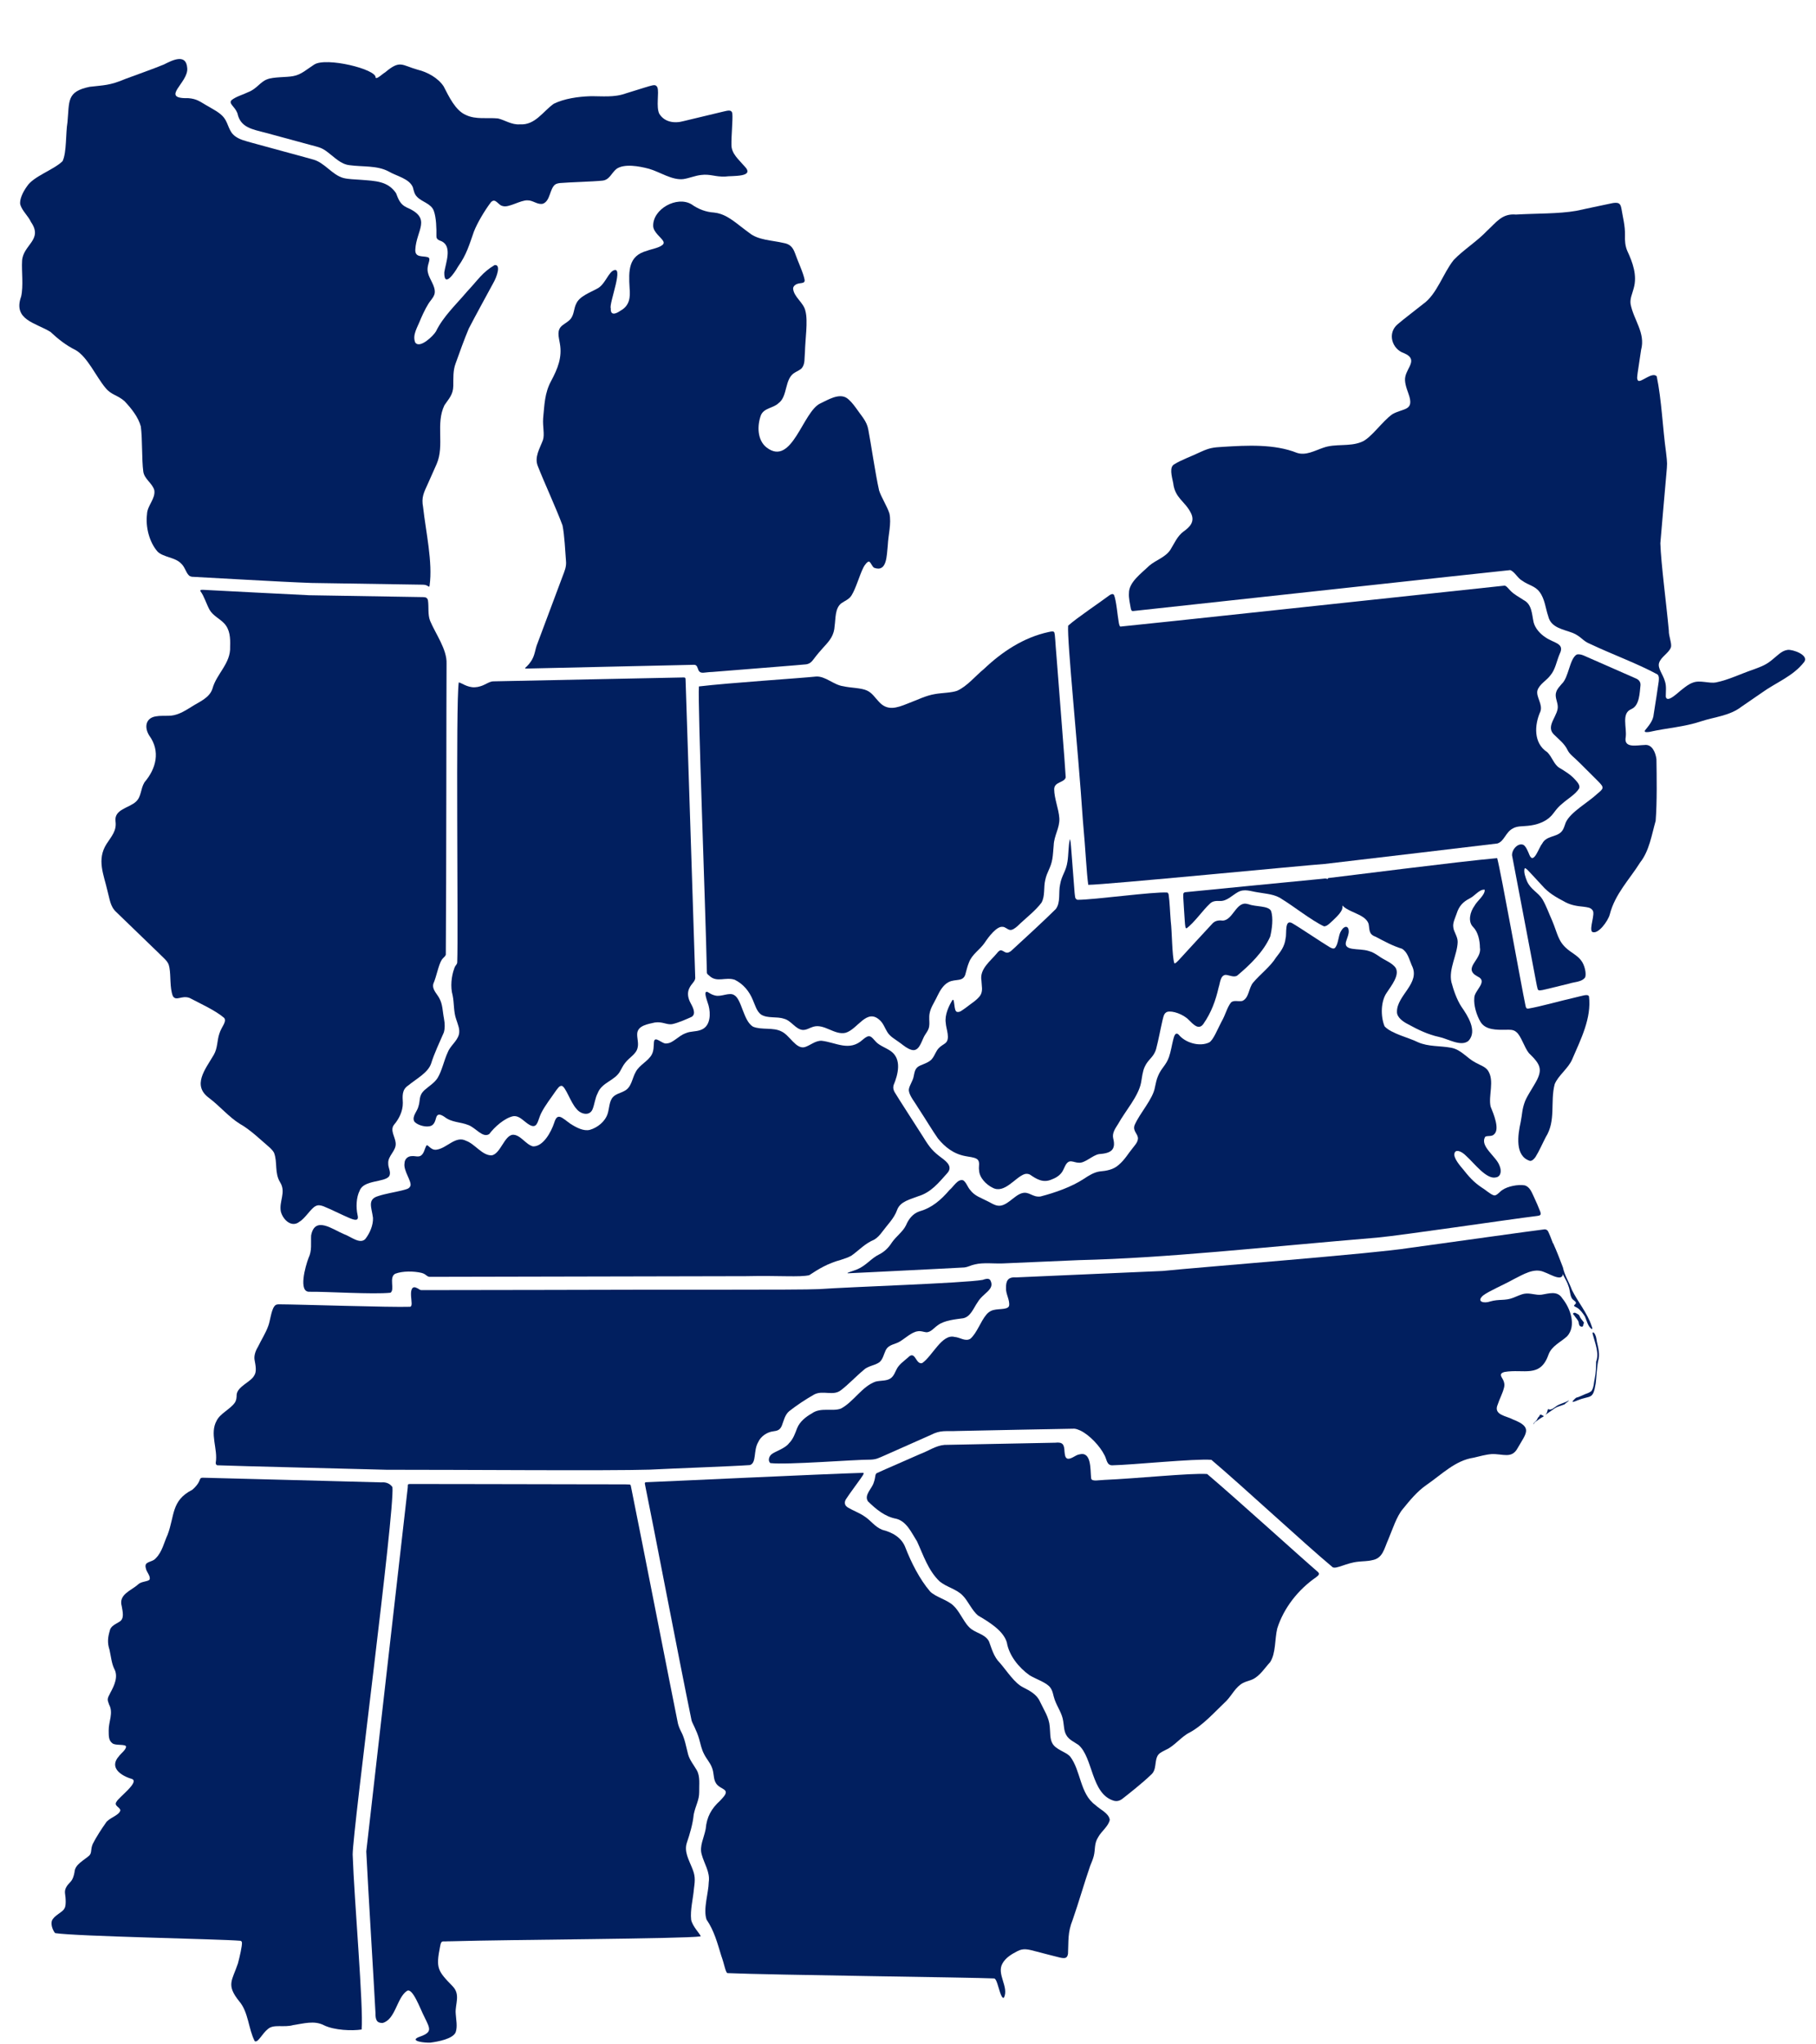
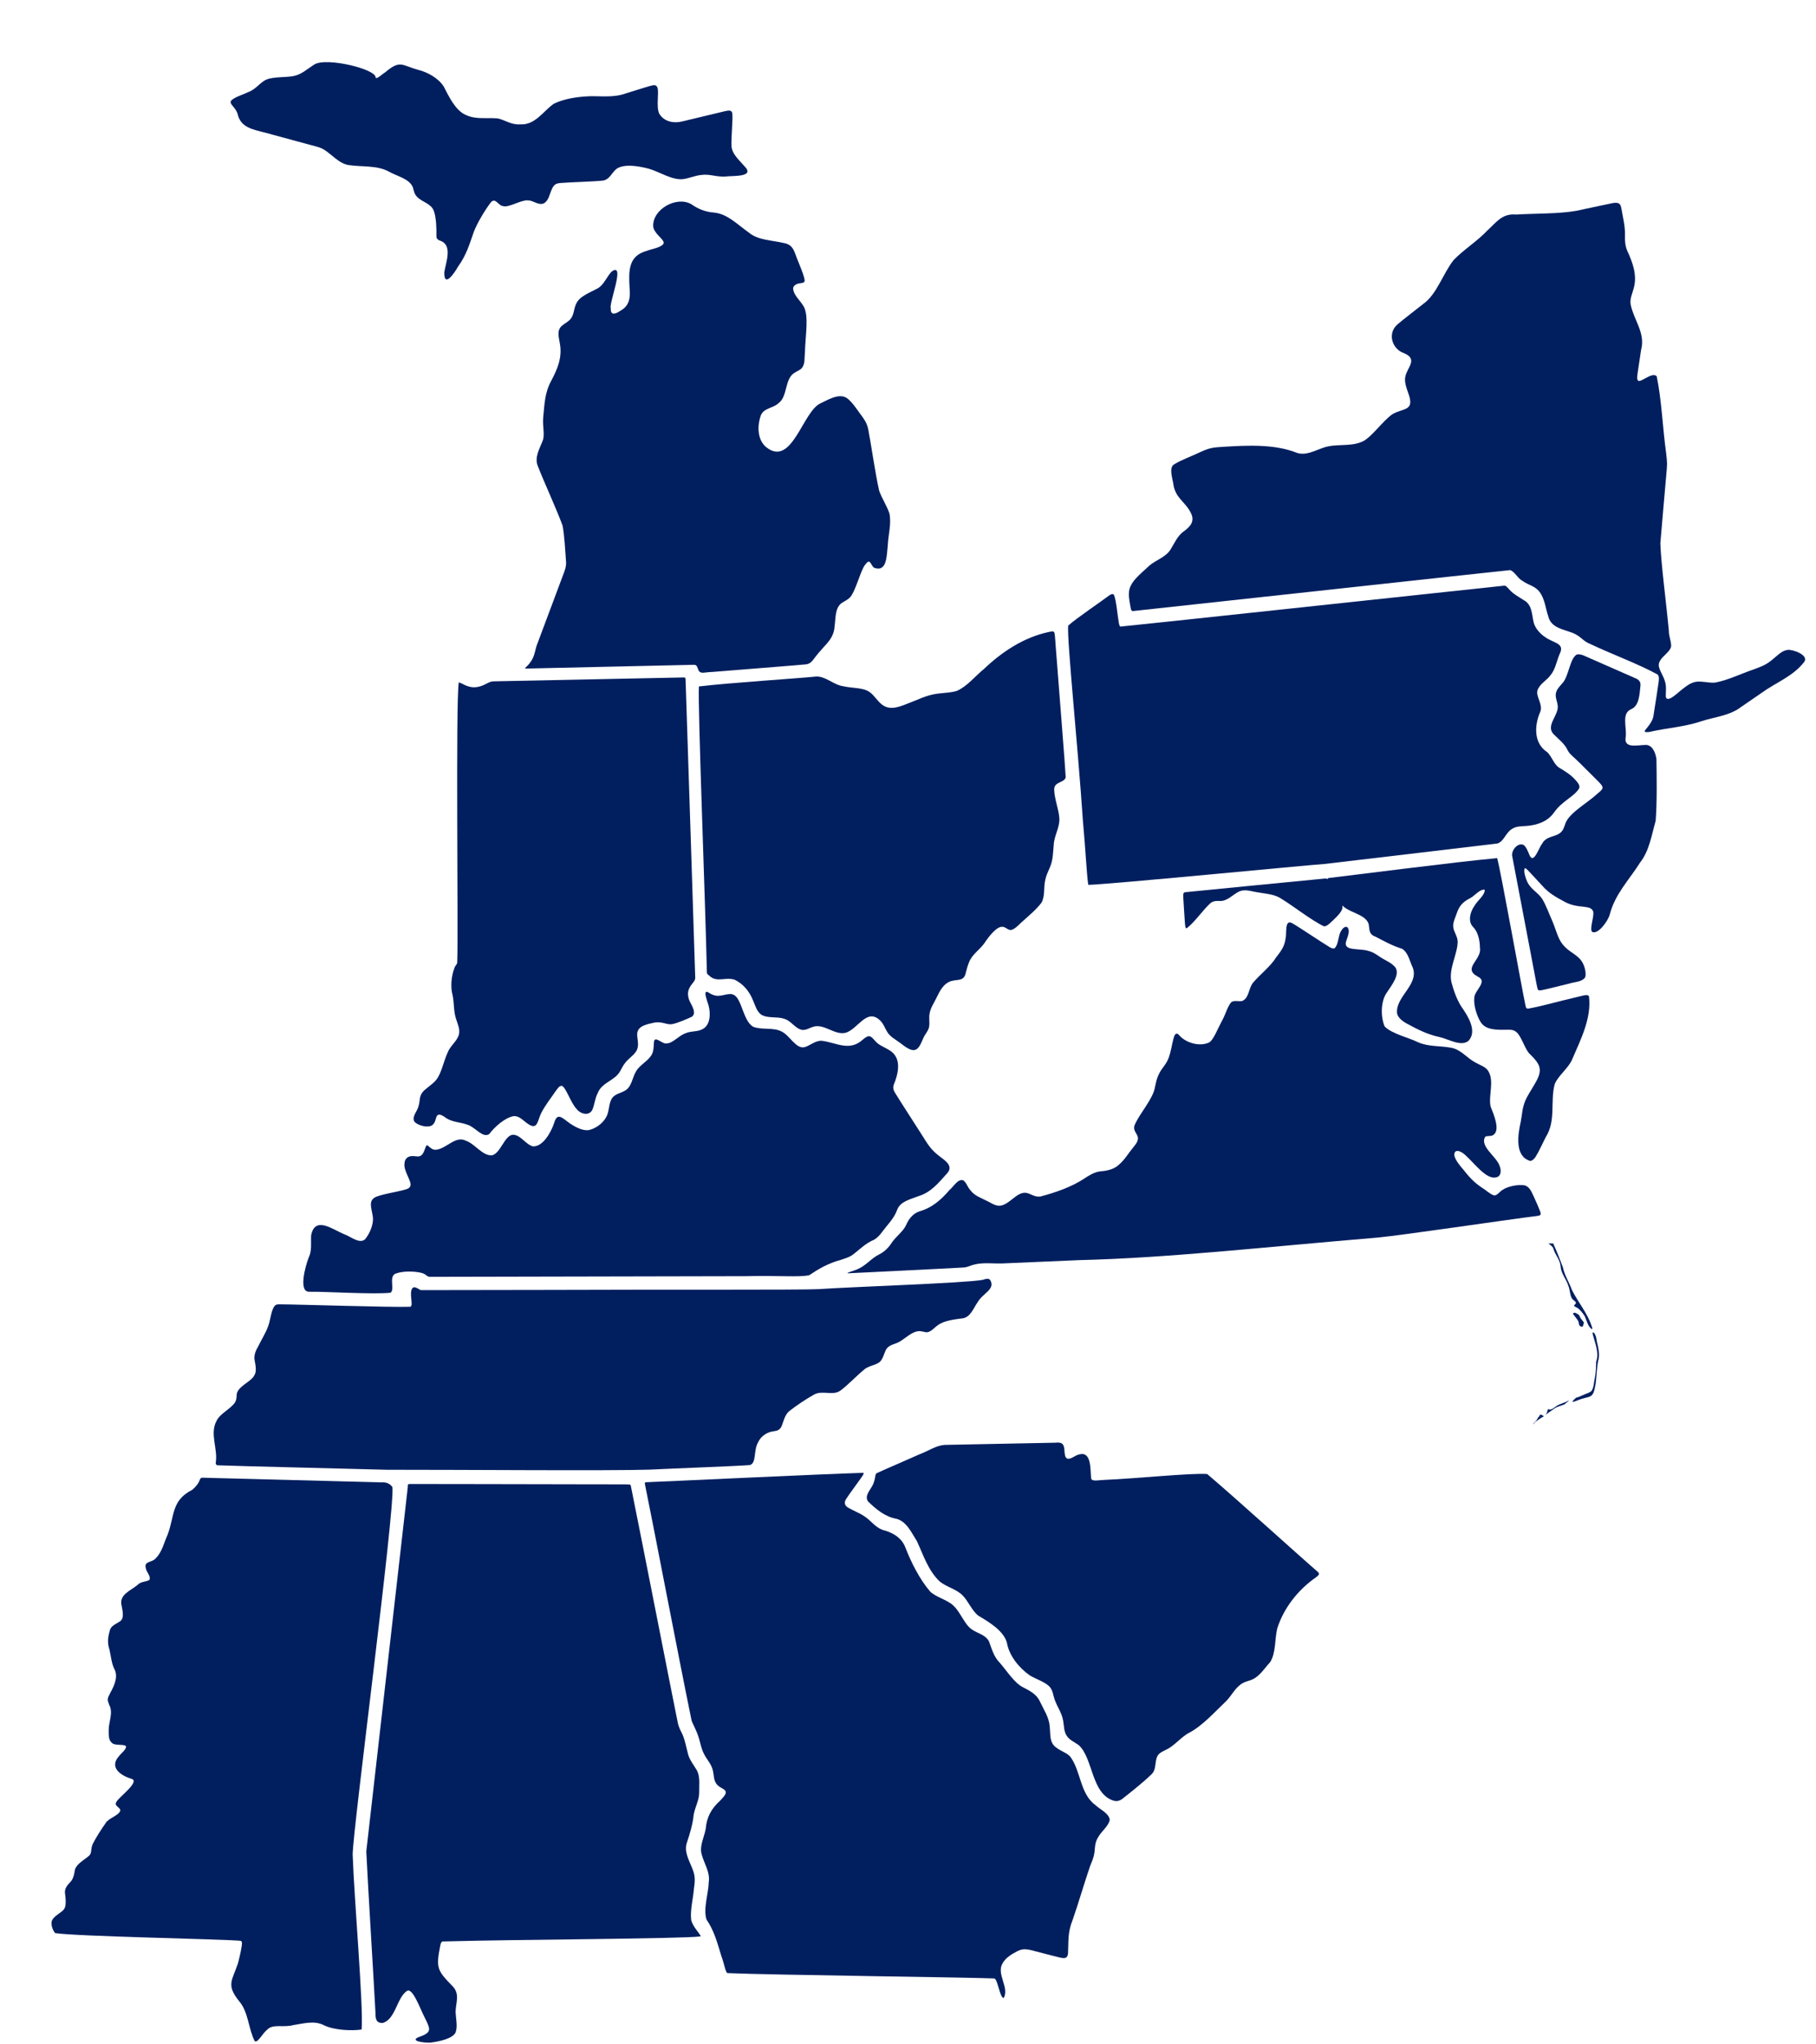
<svg xmlns="http://www.w3.org/2000/svg" id="Layer_1" viewBox="0 0 767 863">
-   <path id="Wisconsin" d="M26.33,68.15c-3.91,3.7-12.23,6.3-14.94,10.54-1.72,2.34-3.32,5.72-2.8,7.76.86,2.71,3.31,4.7,4.52,7.34,5.18,7.52-3.42,9.56-3.78,16.35-.26,4.35.63,10.52-.4,15.05-3.56,9.92,6.18,11.09,12.39,14.95,3.19,2.99,6.62,5.71,10.59,7.65,5.08,2.92,8.64,11.22,12.64,15.98,2.43,3.04,5.14,3,8.07,5.64,2.83,3.01,5.78,6.66,6.86,10.66.72,5.56.35,13.76,1.03,18.96.38,3.21,3.81,4.94,4.66,7.91.6,3.66-2.99,6.5-3.08,10.19-.65,5.17.86,11.69,4.5,15.82,2.49,2.36,7.3,2.34,9.79,4.87,1.78,1.56,2.01,3.77,3.45,5.18.34.28.73.43,1.2.52,8.47.41,37.18,2.16,50.54,2.62,7,.11,38.38.59,46.94.73.48.01.88.05,1.22.14.88.22,1.29.76,1.5.71.15-.11.17-.27.21-.52,1.4-9.64-1.61-22.79-2.74-33.05-.81-4.23.34-6.21,2.03-9.94,1.15-2.57,2.59-5.76,3.69-8.3,3.42-7.94-.52-16.99,3.3-24.83,1.73-2.62,3.67-4.34,3.73-8.15.05-3.22-.18-6.44.99-9.5,1.53-4.31,3.73-10.4,5.57-14.74,2.69-5.2,7.43-13.84,10.49-19.49,1.18-2.04,3.28-7.65.39-7.28-5.27,3.18-6.74,5.97-11.67,11.24-4.6,5.45-10.01,10.43-13.1,16.79-1.1,1.88-6.9,7.49-8.77,4.62-1.25-3.26.95-6.24,2.43-10.1,1.27-2.89,2.78-5.95,4.23-7.71.74-1,1.5-1.94,1.61-3.21.24-2.95-2.29-5.64-2.89-8.47-.78-3.27,1.7-5.7.04-6.46-2.21-.71-5.54.31-5.36-3.24.42-8.33,7.19-13.15-3.65-17.8-2.75-1.26-3.53-3.52-4.5-6.04-3.51-5.09-8.55-5.13-15.17-5.64-2.27-.18-4.96-.21-7.03-.74-4.72-1.26-7.98-6.5-12.72-7.78-5.59-1.6-18.41-4.98-26.16-7.15-2.35-.69-4.84-1.21-6.8-2.66-2.83-2.02-2.79-5.22-4.74-7.82-1.64-2.21-5.1-3.86-7.6-5.36-2.72-1.56-3.92-2.63-7.4-2.94-12.46.31.06-6.5-.56-12.69-.44-6.38-6.33-3.31-9.86-1.53-5.14,2.12-10.8,4.04-16.18,6.06-6.82,2.9-9.21,2.64-15.2,3.37-9.78,2.03-8.51,5.99-9.34,14.94-.81,4.84-.31,12.57-2.03,16.36l-.15.19Z" style="fill: #011f5f;" />
-   <path id="West_Virginia" d="M527.03,381.74c-4.88-1.59-6.25,6.95-10.7,6.96-1.72-.21-3.3.04-4.48,1.49-3.25,3.44-10.49,11.41-13.7,14.87-1.23,1.32-1.87,1.95-2.19,1.59-.97-3.33-.9-12.86-1.49-17.75-.35-4.29-.41-7.85-.88-11.17-.11-.45-.27-.73-.55-.88-6.04-.4-30.81,3.08-37.94,3.07-1.24-.4-.98-1.38-1.23-2.89-.37-4.62-.97-12.53-1.34-17.36-.25-3.41-.47-5.65-.69-5.22-.63,2.75-.52,6.38-.98,9.3-.61,4.26-2.42,5.66-3.11,9.66-.77,3.35.31,7.58-1.83,10.41-4.06,4.09-14.62,13.81-18.88,17.7-.71.54-1.31.78-1.85.72-.84-.07-1.66-.95-2.4-.99-.66-.06-1.24.63-1.71,1.21-2.67,3.27-7.43,6.66-6.56,11.54.05,2.22.78,4.42-.56,6.41-1.53,2.04-3.83,3.32-5.9,4.98-1.71,1.17-2.64,2.16-3.93,1.84-.7-.26-.87-1.56-1.04-2.9-.2-1.29-.24-2.5-.79-2.13-1.49,2.38-3.38,6.33-2.85,9.71.11,2.53,2.1,6.84-.23,8.58-.76.61-1.81,1.09-2.67,2.01-1.25,1.25-1.68,3.04-2.78,4.41-1.44,2.08-5.02,2.53-6.31,3.72-1.57,1.38-1.2,3.72-2.11,5.55-.67,1.61-1.61,3.05-1.49,4.36.31,2.3,2.61,4.92,4.01,7.34,3.2,4.88,6.07,9.7,8.29,12.84,2.92,3.53,6.47,6.49,11.64,7.43,1.47.32,3.71.44,4.84,1.24,1.5,1.09.57,3.11.88,4.73.11,3.18,3.12,6.12,5.6,7.31,5.09,2.89,9.68-4.44,13.68-5.71.76-.2,1.48-.11,2.16.2,2.82,1.92,5.64,3.75,9.38,2.01,1.99-.72,3.78-2.03,4.62-3.75.84-1.51,1.42-4.08,3.58-3.82.97.1,1.96.54,2.97.56,2.74.34,5.91-3.2,8.7-3.63,4.66-.34,7.28-1.52,5.96-6.65-.49-2.13.72-3.99,2.07-6.06,3.02-5.47,8.59-11.66,9.7-17.49.42-2.22.6-4.69,1.58-6.74,1.47-3.2,3.78-3.92,4.77-7.42,1.02-3.83,1.79-8.18,2.68-12.03.5-1.92.64-3.08,1.99-3.66,2.17-.65,6.83,1,9.14,3.4,1.73,1.69,4.18,4.62,6.22,1.6,3.28-4.72,5.13-9.78,6.39-15.36.65-1.81.65-5.07,2.98-5.27,1.5.12,3.35,1.13,4.78.37,5.49-4.57,11.21-10.16,14-16.52.73-2.96,1.44-7.85.33-10.91-1.21-2.19-6.44-1.62-9.42-2.75l-.33-.08Z" style="fill: #011f5f;" />
  <path id="Virginia" d="M584.71,433.14c-1.64-4.16-1.54-10.43,1.02-14.05,1.9-2.9,5.48-7.31,3.76-10.39-1.51-2.27-4.79-3.25-7.2-5.05-1.32-.89-2.62-1.7-4.22-2.12-4.12-1.36-11.35.4-9.35-4.6.4-1.16.98-2.59.93-3.79-.09-2.6-2.11-2.17-3.22-.07-1.3,1.96-1.04,5.66-2.71,7.26-.66.39-1.34-.03-2.04-.37-3.57-2.12-12.67-8.31-15.94-10.18-3.3-1.82-2.21,4.53-2.75,6.35-.4,3.63-2.25,5.81-4.07,8.17-2.32,3.77-6.56,6.97-9.58,10.49-2.05,2.35-1.7,6.59-4.66,7.84-1.64.35-3.63-.5-4.81.7-1.76,2.36-2.12,4.85-4.04,8.21-1.61,3.04-3.35,7.56-5.1,8.59-4.11,1.99-10.17.13-12.9-3.27-1.48-1.39-1.99.86-2.35,2.25-.58,2.32-.97,4.94-1.76,7.21-1.22,3.49-3.23,4.63-4.58,7.92-.67,1.51-.98,3.13-1.32,4.72-.82,5.12-6.4,10.93-8.62,16.12-.93,2.62,1.71,3.77,1.4,5.91-.19,1.46-1.33,2.62-2.21,3.77-2.01,2.45-3.25,4.81-5.89,7.08-2.23,2.04-5.23,2.54-8.09,2.78-2.32.34-4.67,1.79-6.63,3.11-5.22,3.43-12.12,5.84-18.29,7.45-3.46.49-4.84-2.36-7.99-1.35-3.3.99-6.48,5.9-10.23,5.2-1.41-.25-2.66-1.08-3.95-1.74-2.97-1.56-5.61-2.25-7.57-4.87-1.1-1.22-1.58-3.12-2.9-4.05-2.3-.79-4.06,2.65-5.79,4.05-3.72,4.32-7.47,7.55-12.65,9.02-2.84.94-4.65,3.26-5.75,5.91-1.35,2.77-4.15,4.62-5.98,7.29-1.32,2.08-3.07,3.86-5.3,4.97-3.54,1.73-5.46,4.71-9.33,6.34-1.02.43-2.11.74-3.03,1.08-1.05.37-1.35.55-.87.58,4.27-.23,12.95-.56,18.83-.91,11.89-.61,25.6-1.26,30.25-1.54,1.77-.2,2.71-.93,4.54-1.3,3.52-.88,8.23-.26,11.71-.41,3.57-.14,17.74-.77,32.26-1.39,37.24-.89,76.91-5.4,125.96-9.51,10.29-.94,55.4-7.66,67.62-9.16,1.22-.18,1.67-.37,1.24-1.75-.62-1.65-1.76-4.28-2.66-6.19-.95-1.97-1.72-4.32-3.93-4.96-2.78-.49-7.23.4-9.42,1.95-1.09.65-1.84,1.89-3.03,2.26-.9.31-2.88-1.3-4.65-2.6-3.36-2.15-5.49-4.01-8.62-8.02-1.5-1.76-4.57-5.26-3.92-7.17.37-1.55,2.59-1.28,5.13,1.35,3.32,3.01,8.35,9.78,12.29,8.88,2.39-.32,2.43-3.13,1.58-4.96-1.28-3.88-8.6-8.27-5.98-12.26,1.1-.49,2.79.06,3.72-1.01,2.43-2.12-.15-8.4-1.5-11.69-1.04-4.57,1.78-10.93-1.14-15.23-1.19-1.65-2.99-2.1-5.14-3.29-3.8-1.96-6.11-5.53-10.41-6.32-4.68-.87-9.62-.38-14.04-2.35-3.72-1.89-11.22-3.59-14-6.64l-.15-.26Z" style="fill: #011f5f;" />
  <path id="Tennessee" d="M176.27,543.93c-.86-.5-1.97-.78-2.43.61-.56,1.45-.01,4.32.02,5.78,0,.8-.16,1.25-.55,1.43-8.09.31-46.72-1-55.46-1.03-.86,0-1.48.11-2.02.91-1.34,1.82-1.75,6.34-2.55,8.28-1.11,3.06-2.88,5.73-4.32,8.75-1.18,1.93-1.78,3.99-1.4,5.75.38,2.07.96,4.76-.22,6.43-1.41,2.68-7.06,4.54-7.38,8.01-.04,1.25-.05,2.32-.83,3.46-1.89,2.67-6.15,4.54-7.59,7.47-3.14,5.51.61,12.05-.43,17.87.03.63.25.93.68,1.03,7.03.32,63.67,1.65,71.41,1.89,32.36-.02,94.23.49,111.24-.05,11.1-.57,34.43-1.37,42.32-1.93,2.86-.96,1.37-6.11,3.46-9.66,1.1-2.53,3.86-4.29,6.33-4.58,1.72-.22,2.87-.5,3.66-2.39.85-2.17,1.25-4.53,3.13-6.14,3.1-2.44,7.06-5.07,10.56-7.04,3.69-1.92,7.92.76,11.19-1.74,2.94-2.17,6.72-6.15,9.57-8.49,1.89-1.91,4.71-1.89,6.77-3.39,1.47-1.2,1.85-3.38,2.65-5.03,1.35-2.63,3.92-2.36,6.2-3.83,1.96-1.2,4.85-3.89,7.3-4.19,1.26-.28,2.41.27,3.61.4,2,.07,3.34-1.95,4.94-2.98,2.72-2.09,7.67-2.51,10.69-2.93,3.15-.65,4.34-4.27,6.04-6.68,2.36-4.11,7.63-5.42,5.36-9.48-.77-.88-2.13-.4-3.18-.04-8.1,1.41-56.19,2.96-69.12,3.9-8.04.42-65.33.13-115.4.34-26.59.04-48.5.08-52.55.08-.62-.02-.81-.34-1.51-.71l-.16-.09Z" style="fill: #011f5f;" />
  <path id="South_Carolina" d="M460.84,624.05c-.38-3.62.2-11.36-4.97-9.97-1.65.25-3.28,2.04-4.92,1.83-1.2-.29-1.21-1.98-1.35-3.03-.13-2.87-.62-4.12-3.95-3.73-10.01.2-40.82.79-46.74.92-3.7.31-6.56,2.47-10.52,3.96-5.33,2.4-13.71,5.95-18.14,7.99-.8.67-.34,1.57-1.23,3.98-.72,2.54-4.19,5.23-2.44,7.9,3.36,3.28,7.17,6.51,11.98,7.36,4.39,1.15,6.35,5.79,8.75,9.55,2.63,5.68,4.66,12.2,9.49,16.85,2.89,2.46,7.1,3.21,9.76,5.97,2.26,2.18,4.03,6.6,6.66,8.57,4.53,2.66,10.58,6.33,12.02,11.27.92,5.54,5.09,10.68,9.62,13.88,2.61,1.61,7.42,3.12,8.81,5.3,1.09,1.51,1.14,3.29,1.8,5.04,1.07,3.04,3.15,5.75,3.59,9.07.34,1.94.27,3.98,1.25,5.74,1.09,2.08,3.36,2.96,5.18,4.25,6.23,5.32,5.27,20.56,14.84,23.54,1.35.4,2.55.08,3.62-.72,2.53-1.95,8.7-6.84,12.15-10.18,2.68-2.24,1.29-6.04,3.1-8.49.85-1.01,2.11-1.51,3.29-2.13,3.44-1.49,6.53-5.59,9.88-7.21,5.77-3.09,11.08-9.14,15.63-13.43,2.28-2.37,3.92-5.92,6.98-7.53,1.3-.7,2.77-.94,4.1-1.55,3.12-1.5,5.15-4.86,7.37-7.25,2.48-3.81,1.9-9.79,3.01-14.25,2.73-8.64,8.87-16.4,16.37-21.58,1.29-.91,1.66-1.53.68-2.35-7.32-6.28-34.72-31.16-46.65-41.25-6.57-.51-30.12,1.93-43.38,2.48-2.11.04-5.42.84-5.6-.61l-.06-.21Z" style="fill: #011f5f;" />
  <path id="Pennsylvania" d="M559.49,364.78c17.44-2.05,64.4-7.59,72.94-8.64,2.89-.88,3.47-4.75,6.48-6.32,1.85-1.12,4.2-.88,6.29-1.13,3.58-.31,7.49-1.58,9.88-4.11,1.35-1.37,2.3-3.32,4.71-5.23,2.21-2.01,5.71-3.98,7.15-6.44.51-1.16-.44-2.45-1.84-3.9-1.81-2.02-4.29-3.48-6.56-4.86-2.24-1.43-2.88-4.33-5-6.53-5.98-3.83-5.47-11.61-2.94-17.22,1.06-3.07-1.89-6.13-1.27-8.82.83-2.75,3.93-4.25,5.56-6.52,2.03-2.41,2.53-5.86,3.84-8.94,2.3-4.57-2.39-4.51-5.9-6.96-2.42-1.55-4.43-3.88-5.09-6.38-.77-3.41-.65-7.58-4.22-9.41-1.81-1.23-4.04-2.35-5.57-3.95-.4-.42-.77-.81-1.12-1.21-1.3-1.42-1.46-.8-2.86-.78-38.83,4.11-152.9,16.43-160.75,17.13-.37.01-.66-1.37-.74-2-.49-2.67-.98-8.85-1.94-11.28-.44-.8-1.29-.37-1.95.05-3.91,2.96-13.63,9.44-17.45,12.84-.52,6.17,4.11,50.86,6.21,82.1,1.24,13.7,1.51,21.75,2.28,27.33,7.02,0,92.66-8.36,99.78-8.81h.08Z" style="fill: #011f5f;" />
  <path id="Ohio" d="M299.66,412.05c3.19,2.96,6.83.3,10.7,1.65,3.58,1.78,6.1,4.8,7.64,8.59.92,2.08,1.56,4.66,3.41,6.06,2.78,1.78,6.66.72,9.73,1.8,2.97.7,4.82,4.38,7.78,4.7,1.64.14,2.97-.85,4.49-1.31,4.71-1.48,9.02,3.64,13.74,2.53,5.18-1.51,8.95-10.65,14.56-5.21,1.45,1.37,2.02,3.27,3.06,4.9,1.17,1.98,3.4,3.08,5.59,4.72,1.39,1.06,2.83,2.24,4.49,2.75,3.03.98,4.08-2.7,5.19-5.06.72-1.67,2.11-2.9,2.39-4.75.22-1.27,0-2.69.05-4.01,0-3.43,2.09-5.91,3.48-8.99,1.08-2.21,2.49-4.64,4.74-5.78,2.99-1.51,6.33.17,7.15-3.71.41-1.5.79-3.13,1.41-4.58,1.29-3.46,4.6-5.34,6.6-8.26,1.71-2.61,5.11-7.02,7.55-6.77,1.23.01,2.02,1.16,3.19,1.32.91.17,2.22-.8,3.07-1.55,3.21-3.15,7.75-6.6,10.22-9.98,1.57-2.8.82-6.44,1.57-9.52.73-3.54,2.34-5.04,3-8.9.33-1.87.37-3.83.57-5.72.14-4.23,2.62-7.42,2.39-11.5-.27-4.01-2.16-8.29-2.18-12.27.04-3.18,4.33-2.68,4.87-4.98-.26-5.42-2.75-35.83-3.95-51.82-.44-4.77-.49-8.26-.87-9.38-.25-.51-.92-.52-2.39-.17-10.57,2.28-19.68,8.34-27.32,15.6-3.59,2.91-7.01,7.25-11.31,9.2-2.39.87-6.37.88-9.21,1.37-4.08.65-7.42,2.44-11.65,4.02-4.82,1.96-8.7,3.2-12.26-.81-1.57-1.64-2.81-3.68-4.92-4.64-2.49-1.2-6.93-1.11-10.03-1.84-4.08-.53-7.43-4.23-11.39-4.11-7.67.79-36.8,2.65-49.62,4.19-.57,6.84,2.77,92.4,3.37,120.94.13.56.42.68.94,1.14l.15.12Z" style="fill: #011f5f;" />
  <g id="NC">
    <path id="Outerbanks" d="M656,525c1.46,3.16,2.88,6.85,4.11,10.12.68,3.36,2.59,6.19,3.77,9.46,2.52,5.13,6.6,9.86,8.36,15.33.13.32.61,1.57-.08,1.15-1.43-.92-2.03-3.52-2.75-5.19-.73-1.19-1.99-2.93-3.28-3.7-.62-.32-1.16-.56-1.3-.8-.19-.37.92-.76.76-1.36-.14-.65-1.25-1.02-1.75-1.91-.85-1.55-.69-3.45-1.42-5.16-.83-2.83-3.11-5.15-3.27-8.22-.32-3.15-2.34-4.76-3.14-7.71-.27-.88-2.39-2.17-2-2h2ZM650.43,597.35c.11-.05.46-.08.7.08.33.21,1.13.38.67.75-.85.3-2.19,1.45-3.02,1.95-.52.29-.73.75-1.11,1.18-.43-.03,1.12-1.39,1.3-1.63.35-.38.44-1.09.88-1.42.32-.25.43-.58.49-.79l.09-.12ZM653.86,594.97c1.45.67,2.59-.75,3.94-1.57.87-.51,2.72-1.09,3.63-1.49.37-.2.82-.43,1.2-.61-.01.3-.94.83-1.24,1.11-.45.44-.53.56-1.05.71-1.04.44-2.65.81-3.57,1.42-.91.63-3.5,2.44-3.98,2.78-.23.17.54-.61.6-1.01.12-.3.33-1.16.38-1.31l.09-.04ZM674.44,566.44c.62,2.72,1.4,5.52.53,8.29-.53,2.74-.74,7.22-1.02,9.39-1.15,7.09-2.09,4.89-7.64,7.13-1.09.49-2.24.86-2.15.52.11-.31,1.29-1.53,1.65-1.67,1.22-.21,3.15-1.34,5.04-1.98.45-.2.96-.48,1.33-.81,1.04-1.53.97-3.57,1.39-5.43.5-2.42.52-4.67.57-6.99,1.41-3.49-.52-7.95-1.39-11.36-.39-1.22.29-1.35.94-.08.44.92.58,1.79.71,2.69l.04.3ZM664.78,555.27c-.97-.71.08-1.31.88-.8.41.26.79.38,1.15.66.44.52.53,1.26.98,1.71.23.3.87,1.13,1.1,1.43.27.24-.13.72-.2,1.12.04.82-.58.91-1.24.61-.42-.25-.56-.86-.65-1.31.08-1.05-1.46-2.46-1.91-3.26l-.12-.17Z" style="fill: #011f5f;" />
-     <path id="North_Carolina" d="M491.14,536.63c-6.03.23-49.1,2.18-62.02,2.72-3.45-.26-4.29,1.49-4.22,4.53-.15,2.49,1.73,5.1,1.28,7.52-.71,1.92-5.26.86-7.66,2.12-.77.38-1.39.9-1.95,1.58-2.42,2.88-3.92,7.65-6.67,10.11-2.15,1.4-4.42-.57-6.72-.72-5.35-1.41-9.35,8.1-13.7,11.05-2.83.73-2.81-5.64-6-2.35-1.69,1.55-3.89,2.88-4.96,5.29-.54,1.09-1,2.29-1.93,3.13-1.71,1.65-4.53,1.15-6.8,1.75-5.68,2-9.25,8.49-14.54,11.34-3.54,1.44-8.6-.68-12.39,2.1-2.55,1.42-5.06,3.47-6.16,6.14-.89,2.27-1.63,4.64-3.45,6.42-1.66,2.28-6.07,3.52-7.36,4.67-1.11.86-1.66,2.73-.54,3.73,7.27.81,35.38-1.49,42.39-1.46,2.42-.1,3.32-.68,5.86-1.76,6.12-2.71,13.27-5.9,19.51-8.66,4.31-2.23,6.42-1.42,10.91-1.67,13.53-.25,42.9-.91,49.76-.98.99.1,1.71.47,2.54.8,3.78,1.82,8.24,6.5,10.18,10.41.96,1.67.89,4.28,3.25,4.25,8.3-.15,34.77-2.88,41.89-2.31,14.07,11.95,38.79,34.97,51.22,45.35,1.56.87,5.83-1.85,10.73-2.33,1.99-.24,4.05-.17,5.99-.66,4.49-.79,5.03-4.9,6.71-8.59,1.82-4.31,3.54-9.84,6.18-12.98,3.04-3.74,6.03-7.39,9.88-10.09,6.61-4.54,12.26-10.45,20.1-11.61,2.49-.57,5-1.32,7.53-1.51,4.73-.21,8.47,2.15,11-2.52,3.61-6.35,6.57-8.78-1.99-12.11-2.77-1.54-8.42-1.85-6.4-6.35.7-2.19,1.97-4.53,2.57-6.78.89-2.94-1.11-4.36-1.22-5.44-.14-.9.59-1.22,1.51-1.48,8.11-1.4,15.06,2.7,18.56-7.3,1.35-3.73,5.19-5.27,7.89-7.78,3.95-4.37,1.45-11.73-2.07-16.03-2.11-3.36-5.76-1.96-8.76-1.51-2.41.3-4.73-.82-7.15-.42-1.64.27-3.29,1.16-4.82,1.72-3.45,1.36-5.87.46-9.68,1.54-2.57.96-6.08.18-3.02-2.51,2.39-1.84,8.67-4.5,12.68-6.74,4.36-2.2,8.76-4.99,12.96-3.21,1.86.67,3.72,1.78,5.59,2.23,1.11.26,1.97.08,2.31-.7.14-.3.21-.67.22-1.09.02-1.07-.36-2.52-1.04-4.19-1.41-3.65-3.36-8.74-4.39-11.37-.81-1.73-.82-2.7-2.27-2.87-5.08.58-40.09,5.53-57.31,7.88-14.63,2.36-89.01,8.16-103.89,9.69h-.09Z" style="fill: #011f5f;" />
  </g>
  <path id="New_York" d="M705.71,273.31c.53-1.46-.96-4.76-.87-7.07-1.04-11.35-3.31-28.32-3.58-36.87.73-9.03,1.72-19.64,2.51-28.91.44-4.96.45-4.59-.09-9.35-1.45-10.37-1.87-22.23-3.95-32.22-1.94-2.09-6.83,2.95-7.92,1.79-.57-.84-.29-1.67-.14-3.21.43-3.08,1-6.63,1.46-9.75,1.94-7.12-3.14-12.61-4.43-19.29-.36-2.37.74-4.43,1.3-6.68,1.58-5.51-.44-10.97-2.7-15.81-.89-2.05-1.07-4.38-.98-6.6.12-3.97-.98-7.92-1.46-11.06-.23-1.09-.42-2.29-1.65-2.58-.72-.11-1.57-.07-2.38.11-4.14.84-11.61,2.48-15.05,3.2-7.53,1.32-16.78,1.07-25.51,1.58-5.88-.54-8.32,3.32-12.18,6.84-4.11,4.37-10.21,8.23-14.1,12.33-4.55,5.68-7.05,14.44-12.88,18.57-2.94,2.37-8.18,6.32-10.75,8.53-4.56,3.77-2.48,10.6,2.73,12.3,5.89,2.55,1.27,5.92.46,9.84-.49,2.1.41,4.71,1.34,7.27,2.62,7.35-2.05,5.93-6.76,8.59-4.25,2.89-9.16,10.33-13.17,11.78-5.14,2.08-10.97.54-16.12,2.43-3.52,1.19-7.31,3.39-11.06,2.14-9.53-3.81-21.11-3.17-31.3-2.54-4.23.22-5.79.52-9.3,2.11-3.44,1.67-8.4,3.46-11.17,5.23-2.22,1.12-1.13,4.96-.5,7.97.75,6.4,4.95,7.59,7.43,12.54,1.88,3.63-.3,5.94-3.03,7.87-2.65,1.91-3.94,5.09-5.62,7.79-2.15,3.19-6.15,4.3-8.93,6.7-3.42,3.31-8.59,6.96-8.54,11.56-.16,1.99.47,4.75.77,6.46.22.78.29,1.09.88,1.11,33.57-3.59,146.54-15.99,159.38-17.3,1.95.71,3.11,3.43,5.08,4.49,2.72,1.97,5.43,2.15,7.35,4.79,2.2,2.92,2.49,6.93,3.64,10.25,1.13,4.84,6.37,5.47,10.31,6.99,3.76,1.56,4.02,3.36,7.71,4.81,8.65,4.1,20.19,8.36,28.14,12.74.74.79.57,2,.47,3.06-.4,3-1.45,9.57-2.1,13.7-.17,2.76-2.2,4.98-3.72,6.9-.42.94,1.17.67,1.9.59,7.48-1.7,14.61-2.05,21.79-4.46,5.97-1.94,12.14-2.33,17.14-6.21,2.58-1.79,5.71-3.9,8.37-5.75,6.14-4.47,13.31-6.96,18.09-13.13,2.08-2.93-4.92-5.37-7.01-5.08-2.54.31-4.43,2.53-6.37,4.04-2.55,2.15-4.25,2.84-8.23,4.3-5.15,1.74-10.39,4.35-15.63,5.39-3.04.56-6.73-1.1-9.81.1-1.64.58-3.06,1.68-4.46,2.8-1.36.91-6.39,6.19-6.96,3.13-.02-2.12.36-4.46-.38-6.56-.77-2.83-3.18-5.48-2.44-7.73.79-2.48,3.95-4.05,4.91-6.35l.09-.22Z" style="fill: #011f5f;" />
  <path id="New_Jersey" d="M689.12,299.34c3.38-1.5,3.39-6.93,3.75-9.99.12-1.5-.79-2.46-2.15-2.98-4.54-2.01-16.96-7.48-21.87-9.61-.96-.4-2.12-.68-2.99-.35-2.97,1.87-3.33,9.73-6.23,12.33-.88,1.06-1.9,2.06-2.33,3.38-.7,1.94.35,3.77.59,5.68.68,4.06-5.2,8.44-1.77,12.14,2.07,2.1,4.63,3.96,5.92,6.7.93,1.97,2.75,3,5.58,5.9,2.29,2.28,4.97,4.96,7.19,7.17,1.39,1.41,2.18,2.26,2.01,3.05-.13.67-.92,1.36-2.17,2.38-3.83,3.63-11.38,7.75-13.34,12.14-.53,1.4-.85,2.91-1.94,4.02-2.26,2.26-6.35,1.54-8.05,4.97-1.29,1.32-3.53,8.99-5.34,4.74-.59-1.43-1.46-3.66-2.56-4.29-2.53-1.09-5.41,2.66-4.68,5.02,1.16,6.1,5.7,29.92,8.48,44.55,1.13,5.72,1.82,10.01,2.23,11.34.29.78,1.08.64,3.53.06,2.68-.67,6.72-1.62,9.69-2.36,2.37-.8,5.4-.64,6.83-2.66.59-1.45-.14-5.28-1.82-7.29-1.51-1.94-3.86-3.07-5.71-4.64-3.98-3.33-4.11-6.6-6.39-11.99-1.35-2.97-2.5-6.31-4.13-9.06-1.68-2.79-4.92-4.06-6.47-7.52-.64-1.56-1.58-4.04-1.02-5.54.23-.16.72.19,1.45.92,1.52,1.56,4.13,4.47,5.91,6.36,2.74,3.15,5.74,4.84,9.69,6.94,2.41,1.31,4.98,1.74,7.82,2,1.4.22,3,.26,3.8,1.49,1.27,1.47-1.52,7.73-.19,9.11,2.46,1.35,6.74-4.58,7.46-7.34,2.21-8.66,8.3-14.71,12.86-22,3.85-4.89,4.86-11.72,6.52-17.53.63-8.01.43-19.05.33-26.05-.4-2.99-1.92-6.43-5.09-5.97-3.18.06-8.84,1.53-7.88-3.39.51-4.01-1.9-9.98,2.27-11.71l.24-.13Z" style="fill: #011f5f;" />
  <path id="Mississippi" d="M165.67,627.8c-.96-1.39-2.67-2.09-4.52-1.9-19.96-.56-61.57-1.58-74.14-1.94-.46-.03-.92-.01-1.34-.03-1.49,0-.9.76-2.18,2.63-.52.75-1.33,1.68-2.33,2.5-8.91,4.53-7.33,10.95-10.39,18.98-1.45,3.12-2.27,7.18-4.88,9.79-1.61,2.08-5.26,1.15-4.27,4.39.21,1.5,2.18,3.35,1.52,4.77-.91.89-3.44.67-4.8,1.98-2.97,2.69-8.36,4.2-6.92,9.22.36,2.23,1.28,5.4-1.13,6.64-1.41.91-3.59,1.74-3.91,3.68-.84,2.79-1.1,5.1-.13,8.07.6,2.66.86,5.59,1.93,7.88,1.91,3.33.15,7.12-1.53,10.19-1.45,2.74-1.38,2.85-.56,5.1,1.89,3.44-.26,7.33-.18,10.86.02,2.29-.09,4.29,1.62,5.49,1.32,1.01,5.57.2,5.71,1.36-.01,1.38-2.15,2.83-2.99,4.04-4.42,4.89,1.08,8.37,5.46,9.61,3.38,1.27-5.6,7.77-6.49,9.61-1.32,1.79,1.65,2.34,1.6,3.72-.6,2.2-4.98,3.14-6.2,5.32-1.64,2.31-4.06,6.01-5.45,8.81-1.01,2.44-.3,3.56-1.38,4.8-2.14,2.02-6.18,3.78-6.31,7.07-.27,1.53-.75,3.12-1.72,4.14-1.23,1.27-2.47,2.69-2.33,4.61.37,2.44.56,5.71-.3,6.74-.76,1.55-4.42,2.84-5.25,5.16-.54,1.91.73,4.43,1.41,5.11,8.88,1.41,69.62,2.5,78.08,3.23.51.03.81.34.82.86.07,1.32-.85,5.54-1.69,8.7-2.44,7.28-5.11,9.01.54,16.01,3.92,4.57,3.84,11.58,6.54,16.82.94.58,1.98-1.08,2.67-1.89.84-1.1,1.77-2.32,2.85-3.18,2.43-2.25,6.81-.55,10.76-1.71,4.32-.63,8.85-2.04,12.89.04,4.44,2.19,11.95,2.45,15.99,1.83.84-9.39-3.14-54.67-3.79-73.92.16-11.34,17.77-144.62,16.8-155.05l-.09-.13Z" style="fill: #011f5f;" />
  <path id="Michigan" d="M295.15,283.21c.89,1.46,2.44.58,5.69.51,3.41-.25,6.69-.56,10.86-.87,11.02-.91,24.35-1.91,28.79-2.35,1.57-.26,2.31-1.03,3.28-2.34,1.21-1.64,2.82-3.52,4.26-5.1,2.57-2.72,4.28-5,4.48-8.75.46-3.15.11-7.46,2.81-9.58,1.54-1.07,3.38-1.69,4.38-3.42,1.87-3.04,3.34-8.5,4.96-11.7.43-.97,1.92-2.84,2.47-2.45.75.39,1.23,2.15,2.12,2.6,5.46,1.96,5.22-5.31,5.71-9.54.2-4.44,1.59-9.09.7-13.38-.94-3.03-3.52-6.98-4.38-9.79-1.6-7.15-3.46-20.04-4.55-25.66-.64-3.63-2.88-5.7-5.09-8.97-1.39-1.95-2.86-3.65-4.19-4.48-3.27-1.91-7.78.88-10.87,2.35-7.52,3.28-12,26.96-22.8,18.66-3.95-3.07-4.09-9.2-2.35-13.77,1.39-2.97,5.16-2.83,7.37-4.93,4.06-2.92,2.38-10.55,7.07-13.03.98-.61,2.06-.99,2.82-1.84,1.42-1.82,1-4.07,1.28-6.68.1-5.23,1.35-13.18.21-17.35-.71-3.6-4.92-5.88-5.21-9.52.03-.64.4-1.16.92-1.51,1.6-1.25,4.09-.19,3.96-2.08-.47-2.83-2.9-7.95-4.1-11.39-.88-2.38-2.05-3.82-4.86-4.27-4.79-1.14-10.65-1.14-14.43-4.24-1.08-.77-2.41-1.82-3.57-2.69-4.35-3.43-7.29-5.46-11.3-5.9-3.47-.21-6.66-1.45-9.5-3.46-6.12-3.72-16.52,1.95-16.21,9.27.18,2.57,3.49,4.84,4.2,6.2.25.42.34.88.05,1.31-1.21,1.53-4.86,2.03-6.92,2.84-7.78,2.09-7.75,8.23-7.3,15.76.35,3.95.02,7.41-3.9,9.55-1.82,1.3-4.24,2.22-4.04-.99-.94-1.94,6.25-19.5.57-15.71-2.16,1.85-3.37,5.89-6.32,7.34-3.01,1.69-7.46,3.2-8.84,6.35-.99,1.89-.87,4.09-2,5.9-.81,1.39-2.47,2.2-3.73,3.18-2.68,1.99-1.66,4.87-1.19,7.74,1.06,5.89-.96,10.69-3.63,15.72-2.86,5.21-2.87,10.24-3.43,15.86-.26,3.51.71,6.79-.09,9.2-1.3,3.51-3.74,7.23-2.14,11.04,2.49,6.43,7.65,17.56,10.41,25,.85,4.16,1.13,10.88,1.46,14.92.26,2.56-.58,4.29-1.51,6.78-2.72,7.32-7.55,20.13-10.51,28.08-1.08,2.51-1.03,5.17-2.79,7.65-.51.77-1.11,1.51-1.7,2.06-.64.58-.99.8-.61.9.15.04.41.04.73.04,9.26-.2,61.78-1.41,70.42-1.58,1.42-.07,1.5,1.36,1.99,2.41l.08.14Z" style="fill: #011f5f;" />
  <path id="Michigan_UP" d="M100.3,47.9c1.28,6.01,6.26,6.68,12.06,8.21,5.97,1.64,13.01,3.53,18.79,5.1,3.65,1,4.7,1.07,7.34,3.12,2.77,2.06,5.45,5.01,9.1,5.41,5.61.79,11.65.03,16.56,2.66,3.52,2.04,8.68,2.99,10.22,6.66.42,1.5.62,2.95,1.86,4.13,2.08,2.14,5.83,2.75,6.97,5.79,1.07,2.81,1.18,7.68,1.12,10.6-.09,1.63,1.14,1.83,2.38,2.38,4.33,2.34,1.55,9.02.95,13.01-.16,6.83,4.28.32,5.79-2.37,3.66-5.12,4.78-9.35,6.73-14.85,1.42-3.62,4.46-8.77,7.18-12.37,1.94-2.05,3.05,1.35,4.97,1.61,2.48.88,7.58-2.59,10.54-2.39,2.26-.05,4.25,2.02,6.5,1.4,3.07-1.22,2.75-6.12,5.04-8.04.58-.42,1.33-.57,2.09-.67,4.15-.36,13.99-.6,17.86-1.01,3.06-.25,3.91-3.25,5.99-4.94,3.28-2.36,9.74-1.16,13.78-.07,4.4,1.22,9.8,4.98,14.57,4.34,2.4-.37,4.89-1.44,7.34-1.72,3.98-.52,5.96.83,10.26.66,2.94-.45,12.97.44,8.07-4.44-2.25-2.68-5.48-5.2-5.43-8.99-.08-3.47.61-10.68.38-13.03-.17-2.05-2.1-1.34-3.68-1.01-5.01,1.2-11.98,2.88-16.84,4.04-3.98,1.12-8.2.43-10.34-3.1-1.42-2.9,0-8.91-.78-11.08-.69-1.59-2.03-.87-3.88-.44-2.66.81-6.67,2.08-9.35,2.9-5.06,1.86-10.05,1.15-15.32,1.23-5.01.18-10.84,1.01-15.25,3.19-4.58,3.25-7.89,9.13-14.29,8.68-3.45.31-6.61-1.93-9.28-2.49-4.44-.45-9.29.58-13.57-1.48-4.4-1.89-7.14-7.79-9.34-12.04-2.37-3.64-6.99-6.1-10.96-7.05-6.86-1.92-7.37-4.28-13.8,1.14-1.04.55-3.49,3.04-4,2.19.52-3.54-21.02-8.79-25.96-5.48-2.96,1.87-5.45,4.28-8.86,4.85-2.82.56-8.25.25-11.01,1.36-2.95,1.11-4.37,4.05-7.99,5.41-2.21,1.1-5.11,1.83-6.98,3.35-1.45,1.43,1.29,2.69,2.34,5.31l.14.33Z" style="fill: #011f5f;" />
  <path id="maryland1" d="M566.75,384.14c-.72,1.75-3.44,4.21-5.27,5.85-.7.58-1.4,1.17-2.3,1.12-5.03-2.3-13.61-9.03-17.73-11.46-2.94-2.13-6.72-2.24-10.21-2.88-3.06-.43-5.6-1.65-8.43-.08-2.38,1.33-4.61,3.82-7.49,3.73-1.6-.07-3.17-.06-4.37,1.19-2.59,2.31-6.84,8.33-9.84,10.37-.49,0-.58-1.19-.72-3.18-.2-3.16-.54-7.89-.63-9.94.03-1.35-.17-1.87.76-2.14,6.06-.65,44.64-4.36,58.24-5.7,1.13-.17,1.94-.17,2.58.82.67.87,1.81,2.81,3.06,4.87,1.46,2.71,3.09,4.52,2.46,7.13l-.12.3Z" style="fill: #011f5f;" />
  <path id="Maryland" d="M632.27,362.33c-16.4,1.45-64.8,7.69-71.22,8.4-2.69,1.88,4.57,10.42,6.1,11.78,1.74,1.75,5.08,2.76,7.68,4.19,1.41.78,2.8,1.96,3.22,3.45.46,2.34-.07,4.33,2.96,5.36,3.68,1.95,7.22,3.89,11.14,5.08,2.39,1.44,3.03,4.47,4.11,6.99,3.92,7.56-6.38,12.64-6.24,19.69-.04,2.22,2.45,4.06,4.57,5.13,4.24,2.33,8.51,4.42,13.2,5.42,3.7.74,9.26,4.3,12.45,1.64,3.88-4.21-.44-10.72-3.01-14.42-1.96-3-3.33-7.02-4.22-10.37-1.24-5.53,2.52-11.63,2.65-16.95.03-2.33-1.7-4.31-1.85-6.23-.29-1.84.76-3.82,1.37-5.62,1.08-3.41,2.73-5.08,5.65-6.59,1.98-.93,4.09-3.95,6.25-3.62.18,2.28-3.19,4.67-4.33,6.82-1.83,2.5-2.89,6.63-.54,8.95,2.06,2.05,2.84,5.73,2.85,8.72.96,5.08-7.6,8.63-.95,12.17,4.54,2.1-1.49,5.9-1.43,9.05-.3,3.05.93,7.24,2.61,10.06,2.09,3.54,6.93,3.4,10.57,3.37,1.69-.03,3.3-.2,4.6.98,1.99,1.56,3.35,6.49,5.27,8.86,4.94,4.82,6.25,6.91,2.29,13.36-1.27,2.25-2.89,4.56-3.89,6.94-1.35,3.55-1.14,5.28-1.87,8.88-1.18,5.31-2.57,14.34,3.95,16.34.8.03,1.55-.57,2.32-1.65,1.57-2.5,2.94-5.71,4.34-8.39,4.4-7.01,1.81-14.83,3.76-22.33,1.4-3.61,5.88-6.78,7.43-10.59,3.62-8.4,8.19-17.34,7.06-26.51-.53-1.14-2.72-.22-6.27.58-6.12,1.38-14.12,3.71-19.49,4.61-.82,0-.9-.63-1.06-1.32-1.81-8.63-10.33-56.31-11.95-62.21l-.05-.04Z" style="fill: #011f5f;" />
  <path id="Kentucky" d="M377.4,458.22c1.9-4.54,3.6-11.06-1.2-14.43-2.09-1.45-4.65-2.25-6.19-3.86-2.17-2.38-2.68-3.5-5.61-.97-5.66,5.2-11.35,1.16-17.38.48-2.65-.1-4.7,1.91-7.08,2.67-3.76,1.02-6.33-4.95-9.85-6.59-3.57-1.87-8.36-.52-12.05-2.03-4.11-2.45-4.72-11.49-7.91-13.31-2.09-1.4-5.46.88-8.13.14-.86-.2-1.77-.61-2.46-1.08-3.25-2.22-.57,3.98-.27,5.31.92,3.43.83,8.4-2.74,10.08-2.22,1.1-4.73.62-7.03,1.65-2.87,1.03-5.33,4.19-7.82,4.26-1.88.62-5.2-3.68-5.49-.49-.12,1.65-.04,3.57-.87,5.12-1.44,2.85-5.25,4.41-6.81,7.42-1.59,2.72-1.72,6.61-4.91,8.09-1.54.87-3.45,1.17-4.69,2.52-1.62,1.68-1.53,4.69-2.25,6.97-1.05,3.38-4.31,5.97-7.6,6.9-2.58.6-5.52-.9-8.22-2.63-3.6-2.59-5.39-4.82-6.75-.43-1.29,3.95-4.68,10.17-8.97,10.02-3.09-.73-5.31-5.04-8.6-4.91-3.55.44-5.11,7.95-8.79,8.7-4.04.16-7.1-4.79-10.82-6.12-4.53-2.39-8.13,3.18-12.6,3.73-2.52.35-3.63-2.64-4.26-1.66-.75,1.35-.96,3.39-2.4,4.24-1.06.59-2.4.02-3.61.13-1.78-.03-3.16,1.24-3.19,3.04-.56,3.09,3.14,7.62,2.49,9.54-.56,1.3-1.67,1.39-3.57,1.92-3.09.77-7.05,1.37-10.09,2.39-4.67,1.39-2.68,4.88-2.15,9.16.15,3.13-1.39,6.62-3.27,8.99-2.35,2.29-6.08-1.1-9.05-2.12-4.71-1.95-12.24-7.82-13.81.59-.15,3.19.42,6.43-1.08,9.47-1.37,3.57-4.39,14.49.35,14.3,7.09-.12,26.9,1.19,34.25.41,1.96-1.28-.79-6.53,2-8.02,3.16-1.22,7.91-1.11,11.08-.37,2.12.57,2.05,1.52,3.42,1.68,8.88,0,90.48-.19,133.53-.28,14.72-.32,22.59.52,26.82-.41,4.12-2.72,7.71-4.92,13.42-6.5,1.49-.47,3.15-1.02,4.45-1.78,3.42-2.45,5.62-5.07,9.61-6.74,1.34-.81,2.37-1.95,3.28-3.19,2.29-3.11,5.15-5.83,6.37-9.35,1.33-3.66,5.67-4.47,8.95-5.79,5.39-1.62,8.54-5.63,12.16-9.66,2.44-2.62.09-4.75-2.14-6.4-3.86-2.87-5.09-4.29-8.01-9.05-3.71-5.85-9.93-15.38-12.02-18.85-.45-.85-.69-1.67-.5-2.6l.06-.27Z" style="fill: #011f5f;" />
  <path id="Indiana" d="M191.86,408.92c-1.2,3.19-1.71,7.76-.68,11.36.67,3.27.36,6.95,1.5,10.11.66,2.11,1.74,4.31,1.1,6.55-.89,2.9-3.66,4.65-4.73,7.5-1.49,3.22-2.46,7.89-4.25,10.73-1.33,2.11-3.7,3.46-5.53,5.13-2.57,2.37-1.67,4.34-2.54,6.84-.44,2.05-2.76,4.11-1.83,6.24.88,1.43,4.25,2.56,6.38,2.18,2.05-.25,2.51-2.16,2.97-3.79.5-1.59,1.72-1.38,3.49-.19,3.05,2.4,6.62,2.08,10.03,3.43,3.17,1.15,6.1,5.62,8.86,3.82,2.25-3.01,6.45-6.73,10.06-7.53,3.18-.49,5.18,3.27,8,4.1,2.42.6,2.51-2.61,3.86-5.36,1.65-3.31,4.25-6.54,6.3-9.58.94-1.16,1.34-1.99,2.38-1.99,1.63.22,3.8,7.13,6.22,9.68,1.63,2.2,5.47,3.32,6.8.26.88-2.13,1.05-4.69,2.17-6.81,1.79-4.69,7.31-5.26,9.53-9.38.65-1.14,1.17-2.29,2.04-3.39,1.85-2.44,4.75-3.73,5.31-6.48.48-1.91-.26-3.95-.18-5.85.17-3.55,4.65-4.11,7.43-4.77,3.25-.48,4.96,1.02,7.24.71,2.54-.49,6.45-2.24,8.39-3.13,2.03-1.35.27-4.34-.63-6.03-.97-1.86-1.37-4.04-.45-5.96.91-2.01,2.39-2.77,2.54-4.31-.22-8.46-3.03-92.97-3.98-122.88-.05-1.57-.08-2.7-.11-3.32-.03-.76-.28-.76-.98-.77-6.63.12-71.22,1.45-79.98,1.64-1.78-.1-3.62,1.51-5.7,2.08-.74.25-1.53.39-2.32.42-3.21.19-5.85-2-6.81-2.04-1.35,8.6-.16,106.51-.64,117.93.05,1.16-.73,1.33-1.19,2.61l-.07.2Z" style="fill: #011f5f;" />
-   <path id="Illinois" d="M84.71,249.7c1.51,2.02,2.49,5.4,3.81,7.78,1.44,2.51,4.25,3.7,6.18,5.74,2.42,2.64,2.62,6.04,2.49,9.78.34,7.11-5.74,11.44-7.45,17.75-1.27,3.98-5.53,5.52-8.84,7.66-3.38,2.14-6.39,3.85-9.81,3.81-1.7.07-3.5-.08-5.17.23-4.46.64-5.07,4.68-2.87,8.14,4.8,6.63,2.89,13.97-2.03,19.71-1.76,2.95-1.25,6.09-3.66,8.23-2.93,2.68-9.28,3.18-8.56,8.34.49,3.87-1.59,6.09-3.79,9.45-4.26,6.65-1.17,13,.37,19.79,1,3.55,1.1,6.57,3.74,9,2.57,2.52,8.75,8.46,13.89,13.42,2.79,2.7,5.23,5.02,6.63,6.43,1.13,1.16,1.65,2.01,1.92,3.64.65,3.57.09,8.37,1.42,11.91,1.37,2.43,3.71-.39,7.07.84,4.42,2.32,11.12,5.36,14.67,8.48,1.11,1.66-1.11,3.55-2.05,6.53-1.06,3.06-.68,6.07-2.38,9.02-3.55,6.1-9.39,12.93-1.85,18.32,4.44,3.37,8.29,8,12.87,10.82,4.36,2.41,9.08,7.01,12.76,10.15.66.64,1.26,1.29,1.67,2.06,1.56,4.06.09,8.48,2.62,12.55,2.56,4.18-.62,8.01.27,12.35,1.03,3.66,4.7,6.83,7.92,4.16,2.35-1.38,4.77-5.56,6.71-6.52,1.07-.6,2.11-.38,3.28.02,3.39,1.36,7.59,3.53,10.95,4.95,2.48,1.06,4.24,1.43,3.51-1.36-.67-3.01-.57-7.31.94-10.22,1.69-4.49,10.36-3.39,12.38-5.96,1.06-1.65-.42-3.6-.34-5.4-.27-3.37,3.52-5.36,3.13-8.75-.2-2.52-2.51-5.33-.67-7.68,1.97-2.3,3.73-5.6,3.7-9.18-.12-2.89-.5-5.58,2.35-7.43,3.35-2.77,8.29-5.3,9.6-9.21,1.38-4.42,3.59-9,5.37-13.13.49-1.71.48-3.56.06-5.84-.61-3.06-.51-6.04-2-8.65-1.02-1.94-3.12-3.68-2.49-6.07,1.38-3.16,2.13-7.84,3.55-10.12.65-.95,1.42-1.26,1.71-2.16.25-30.09.22-111.25.32-122.84.25-6.04-4.67-12.63-6.96-18.14-1.05-2.71-.47-5.9-.9-8.62-.26-1.09-.93-1.33-1.94-1.36-8-.16-42.58-.69-48.32-.8-11.79-.57-35.55-1.79-44.45-2.27-.37-.01-.68-.02-.91,0-.52.05-.62.22-.46.53l.06.11Z" style="fill: #011f5f;" />
  <path id="Georgia" d="M451.73,741.39c-1.83-1.78-5.91-2.73-7.27-5.35-1.09-1.92-.83-4.73-1.09-6.99-.26-3.93-2.56-7.23-4.17-10.67-1.33-2.98-4.28-4.52-7.06-5.93-3.62-1.77-6.77-6.79-9.73-10.22-2.76-2.71-3.58-6.26-4.71-9.21-1.76-3.32-5.95-3.41-8.39-6.01-1.37-1.34-2.46-3.33-3.53-5-.96-1.52-1.85-2.92-3.13-4.11-2.54-2.43-7.56-3.62-9.82-5.94-4.46-5.22-8.01-12.33-10.39-18.46-1.61-4.36-5.56-6.51-9.82-7.59-3.33-1.36-4.76-3.98-7.81-5.87-1.97-1.31-4.41-2.19-6.41-3.38-1.8-.87-1.99-2.47-.89-3.96,1.5-2.32,4.61-6.41,6.06-8.51.36-.61.8-1.08,1.04-1.61.15-.35.31-.58-.04-.72-16.36.47-85.35,3.76-91.71,3.97-.27.04-.41.1-.47.24-.09.23.04.72.21,1.62,2.75,13.18,14.02,72.21,19.5,98.76.31,1.16,2.18,4.21,3.2,7.83.65,2.27.96,4.25,2.13,6.44.98,1.95,2.44,3.46,3.22,5.47,1.03,2.44.56,4.79,1.68,6.59,1.22,2.27,4.41,2.42,4.21,4.11-.06,1.04-1.52,2.41-2.35,3.35-3.75,3.4-5.7,6.92-6.13,11.97-.75,3.93-2.7,7.17-1.7,10.75,1.03,3.9,3.63,7.52,2.99,11.69-.08,4.61-2.44,11.38-.94,15.83,3.22,4.67,4.6,9.98,6.23,15.29,1.33,3.64,1.78,7.06,2.61,7.32,18.24.8,103.88,1.82,112.62,2.26.5.03.91.92,1.12,1.51.77,1.83,1.87,7.43,3.03,6.61,2.24-4.47-3.22-9.97-.61-14.45,1.33-2.45,3.95-3.99,6.36-5.22,2.46-1.25,4.25-.82,7.9.16,3.19.83,6.89,1.81,9.99,2.57,2.03.45,3.1.41,3.42-1.6.29-5.42-.24-8.85,2-14.41,2.62-7.52,4.84-15.41,7.37-22.72.53-1.33,1.16-2.73,1.5-4.1.74-2.76.08-5.26,1.91-8.06,1.32-2.44,4.35-4.56,4.86-7.28-.39-2.83-4.16-4.35-6.08-6.24-6.55-4.7-6.1-14.56-10.66-20.47l-.23-.22Z" style="fill: #011f5f;" />
  <path id="Alabama" d="M192.45,849.93c-.21-3.8,2.08-7.73-1.21-11.21-6.47-6.64-7.19-7.65-5.35-16.94.48-2.73,1.01-1.91,2.92-2.1.66-.01,1.26-.02,1.97-.03,24.76-.72,97.21-1.01,105.14-2.05.03-.86-3.42-4.06-4.01-7.04-.46-4.2.86-8.96,1.2-13.26.54-3.83.49-5.51-.85-8.71-1.34-3.34-3.36-6.8-2.19-10.45,1.31-3.89,2.54-8.01,2.93-12.04.81-3.92,2.32-5.92,2.31-9.46-.09-2.97.53-6.64-1.1-9.34-1.22-2.11-2.93-4.16-3.58-6.54-.77-2.94-1.44-6.75-2.79-9.28-.74-1.42-1.25-2.68-1.52-3.82-2.12-10.3-15.07-76.52-19.9-100.37-.08-.27-.18-.42-.45-.49-1-.13-7.58-.04-17.12-.09-24.95-.04-69.1-.15-75.66-.13-.81.06-.98.08-.95.77.02.45-.08,1.13-.2,2.22-4.2,36.72-12.7,111.26-17.34,152.16.8,16.71,3.14,53.88,3.88,68.14-.04,2.9.5,4.33,3.01,4.28,5.48-1.46,5.98-10.7,10.31-13.55,2.4-1.48,5.61,7.71,7.36,11.03,2.58,5.31,3.47,6.47-2.71,8.6-3.42,1.63,2.85,2.36,5.24,2.22,3.3-.43,9.39-1.57,10.64-4.32.88-2.45.18-5.43.04-7.91v-.32Z" style="fill: #011f5f;" />
</svg>